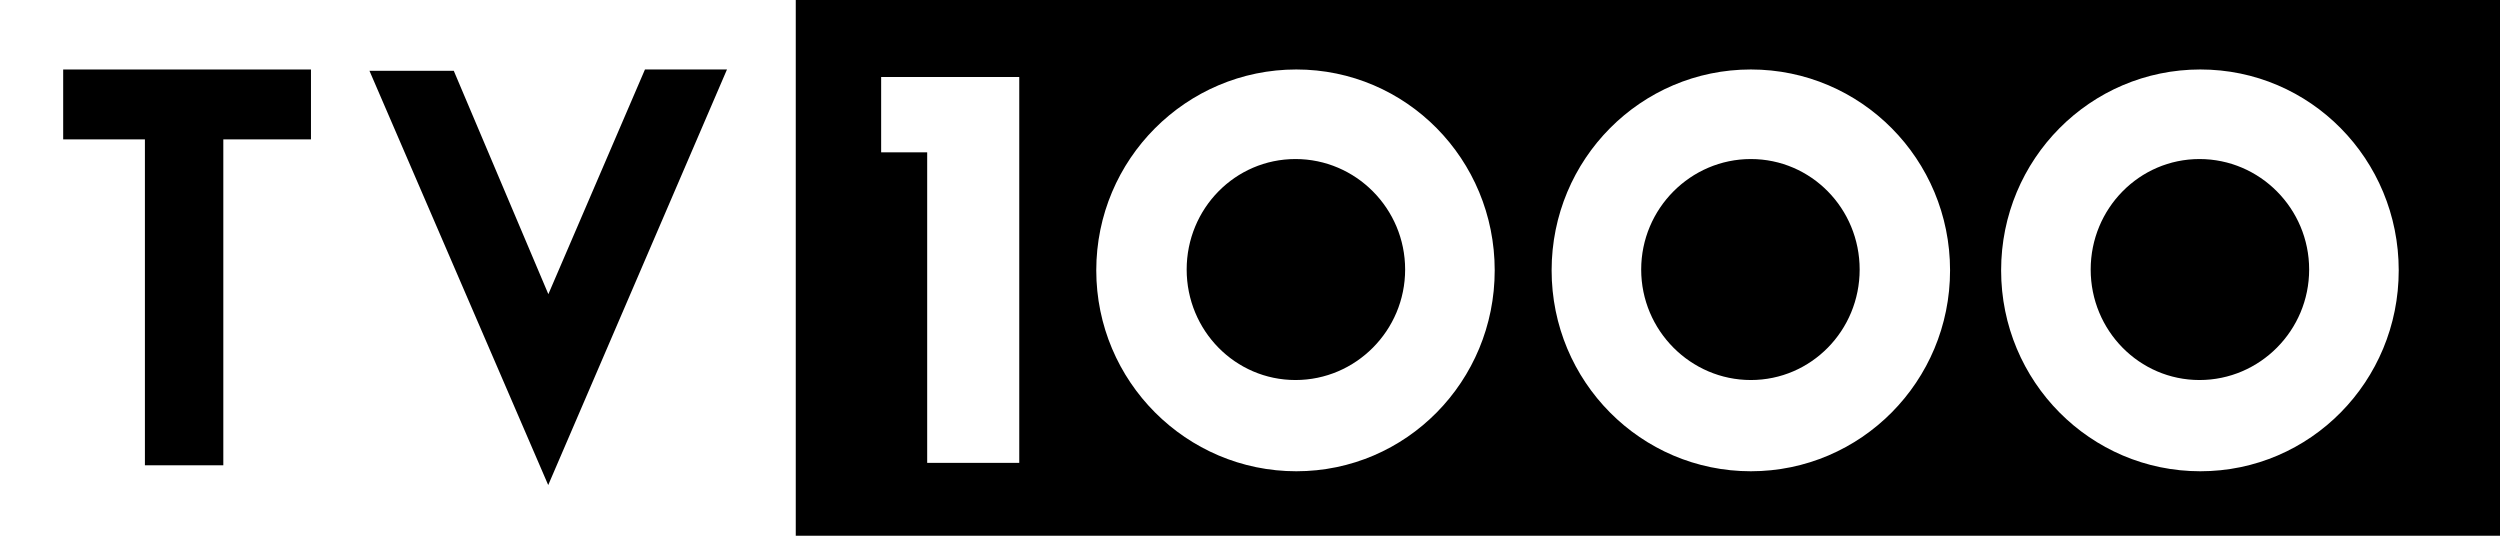
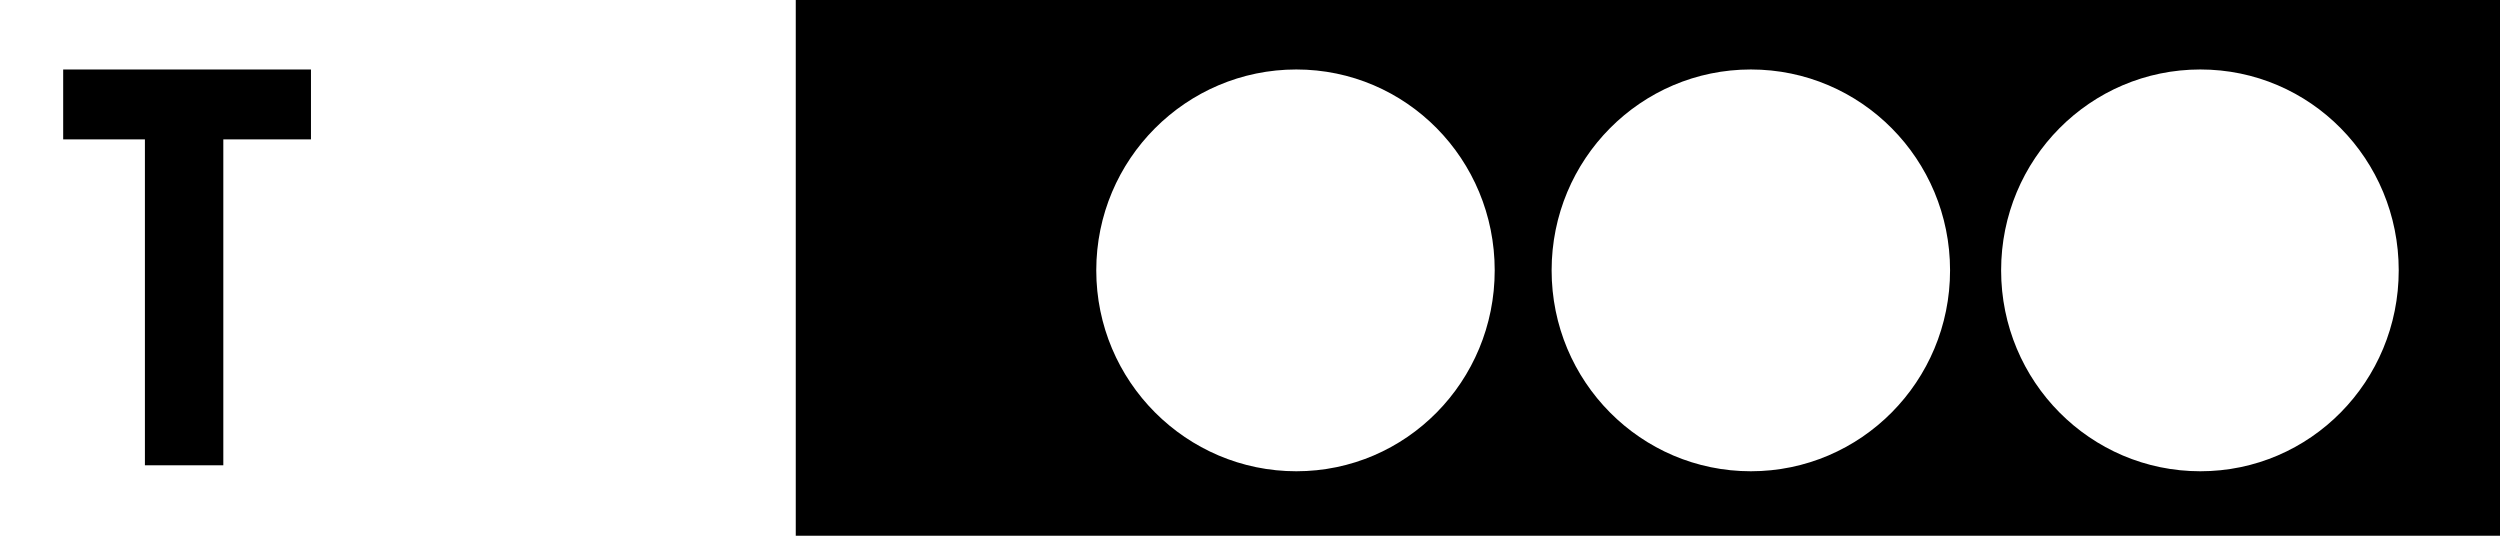
<svg xmlns="http://www.w3.org/2000/svg" xmlns:ns1="http://www.inkscape.org/namespaces/inkscape" width="560" height="120" id="svg2" version="1.1" ns1:version="0.47 r22583">
  <g ns1:label="Layer 1" ns1:groupmode="layer" id="layer1" transform="translate(-282.432,-435)">
-     <path style="fill:#000000;fill-rule:nonzero;stroke:none" d="m 460.682,435 0,120 381.75,0 0,-120 -381.75,0 z m 112.125,15.562 c 24.615,0 44.438,20.094 44.438,45 0,24.873 -19.823,45 -44.438,45 -24.647,0 -44.812,-20.127 -44.812,-45 0,-24.906 20.166,-45 44.812,-45 z m 101.812,0 c 24.647,0 44.625,20.094 44.625,45 0,24.873 -19.978,45 -44.625,45 -24.647,0 -44.625,-20.127 -44.625,-45 0,-24.906 19.978,-45 44.625,-45 z m 100.688,0 c 24.615,0 44.438,20.094 44.438,45 0,24.873 -19.823,45 -44.438,45 -24.647,0 -44.625,-20.127 -44.625,-45 0,-24.906 19.978,-45 44.625,-45 z m -295.5,1.688 30.937,0 0,86.438 -20.625,0 0,-69.562 -10.312,0 0,-16.875 z m 92.812,18.375 c -13.52,0 -24.375,11.1 -24.375,24.75 0,13.65 10.855,24.75 24.375,24.75 13.52,0 24.562,-11.1 24.562,-24.75 0,-13.65 -11.042,-24.75 -24.562,-24.75 z m 102,0 c -13.488,0 -24.562,11.1 -24.562,24.75 0,13.65 11.075,24.75 24.562,24.75 13.52,0 24.375,-11.1 24.375,-24.75 0,-13.65 -10.855,-24.75 -24.375,-24.75 z m 100.5,0 c -13.488,0 -24.375,11.1 -24.375,24.75 0,13.65 10.887,24.75 24.375,24.75 13.52,0 24.562,-11.1 24.562,-24.75 0,-13.65 -11.042,-24.75 -24.562,-24.75 z" id="path3149" />
+     <path style="fill:#000000;fill-rule:nonzero;stroke:none" d="m 460.682,435 0,120 381.75,0 0,-120 -381.75,0 z m 112.125,15.562 c 24.615,0 44.438,20.094 44.438,45 0,24.873 -19.823,45 -44.438,45 -24.647,0 -44.812,-20.127 -44.812,-45 0,-24.906 20.166,-45 44.812,-45 z m 101.812,0 c 24.647,0 44.625,20.094 44.625,45 0,24.873 -19.978,45 -44.625,45 -24.647,0 -44.625,-20.127 -44.625,-45 0,-24.906 19.978,-45 44.625,-45 z m 100.688,0 c 24.615,0 44.438,20.094 44.438,45 0,24.873 -19.823,45 -44.438,45 -24.647,0 -44.625,-20.127 -44.625,-45 0,-24.906 19.978,-45 44.625,-45 z z m 92.812,18.375 c -13.52,0 -24.375,11.1 -24.375,24.75 0,13.65 10.855,24.75 24.375,24.75 13.52,0 24.562,-11.1 24.562,-24.75 0,-13.65 -11.042,-24.75 -24.562,-24.75 z m 102,0 c -13.488,0 -24.562,11.1 -24.562,24.75 0,13.65 11.075,24.75 24.562,24.75 13.52,0 24.375,-11.1 24.375,-24.75 0,-13.65 -10.855,-24.75 -24.375,-24.75 z m 100.5,0 c -13.488,0 -24.375,11.1 -24.375,24.75 0,13.65 10.887,24.75 24.375,24.75 13.52,0 24.562,-11.1 24.562,-24.75 0,-13.65 -11.042,-24.75 -24.562,-24.75 z" id="path3149" />
    <path style="fill:#000000;fill-rule:nonzero;stroke:none" d="m 296.584,450.567 55.504,0 0,15.655 -19.633,0 0,73.003 -17.563,0 0,-73.003 -18.307,0 0,-15.655" id="path3151" />
-     <path style="fill:#000000;fill-rule:nonzero;stroke:none" d="m 365.188,450.858 18.889,0 21.186,50.038 21.639,-50.329 18.372,0 -40.043,93.089 -40.043,-92.798" id="path3153" />
  </g>
</svg>